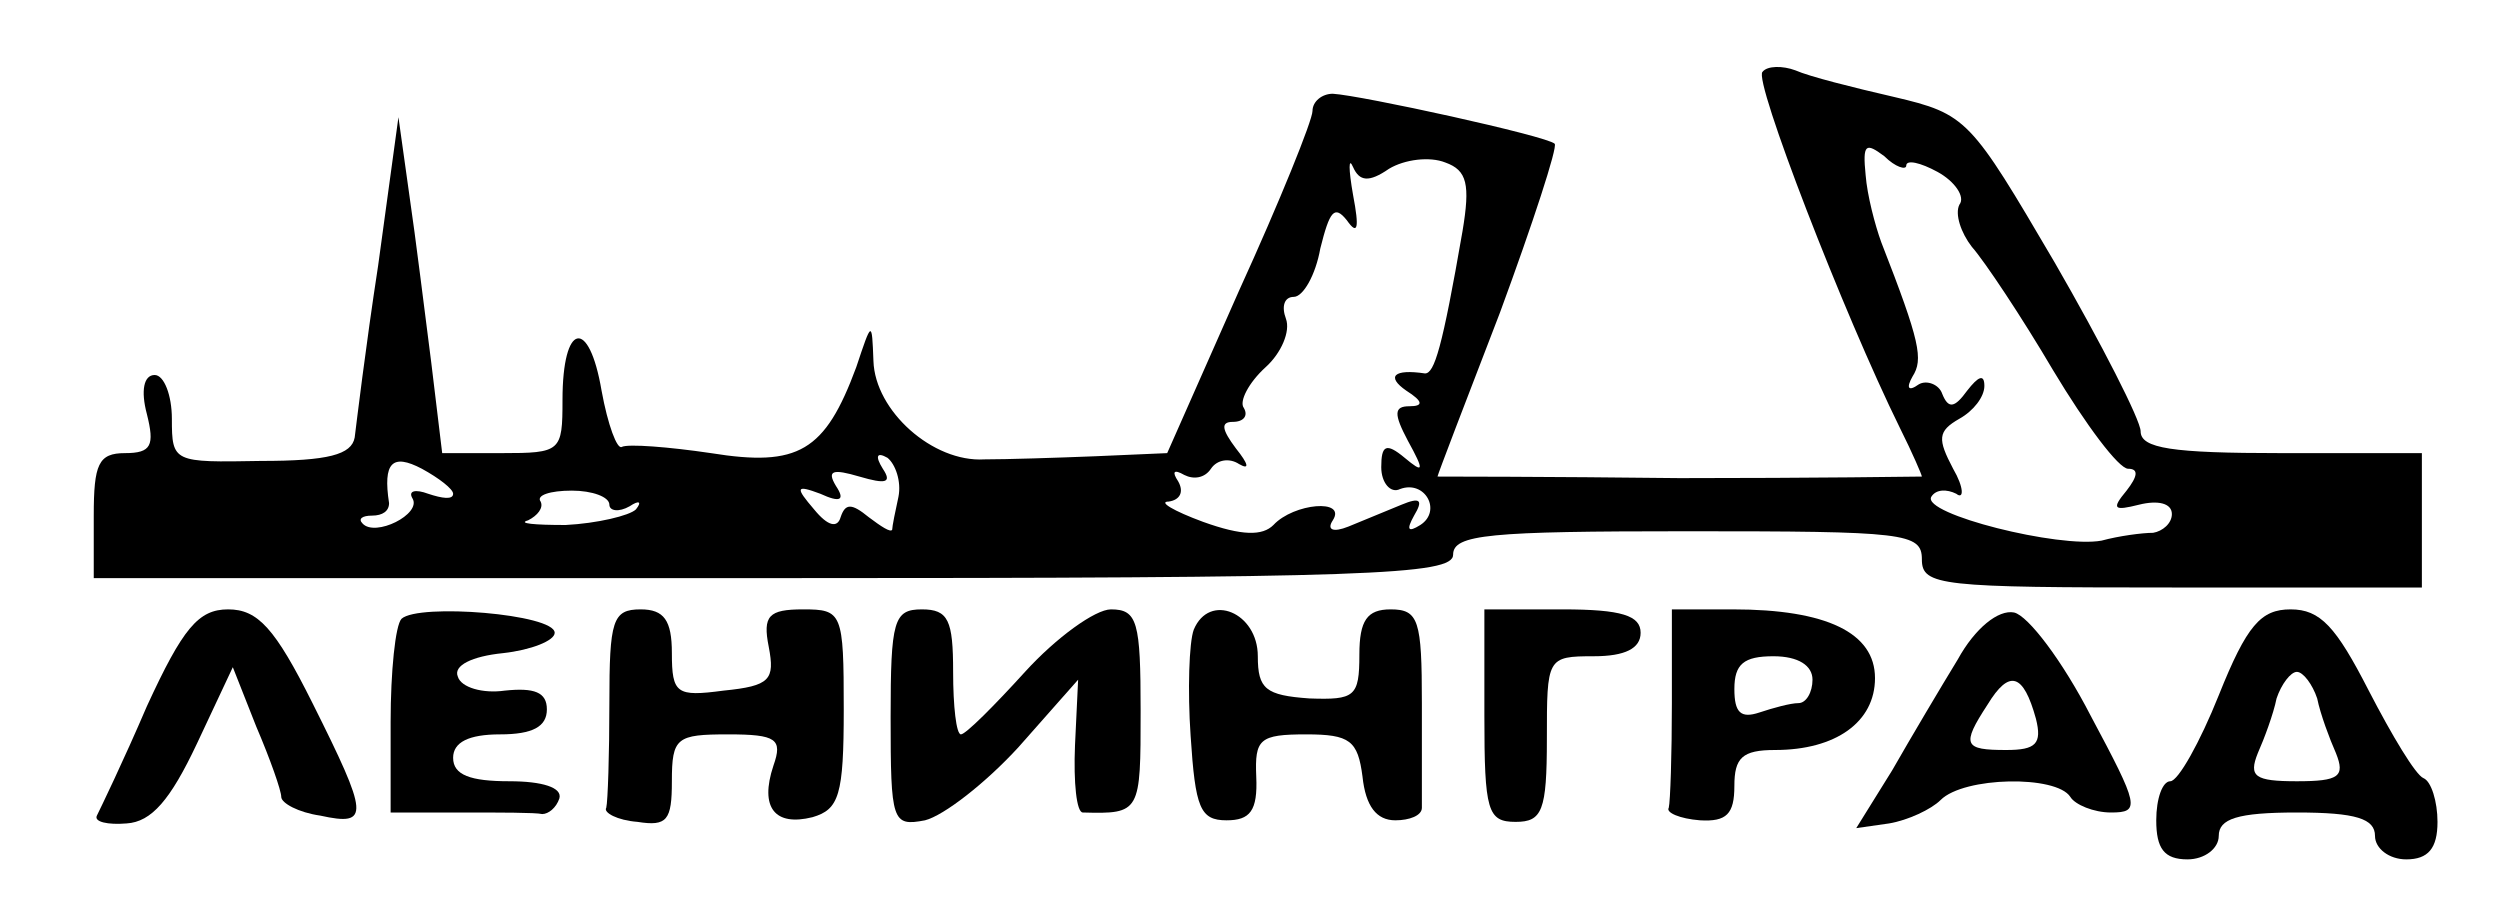
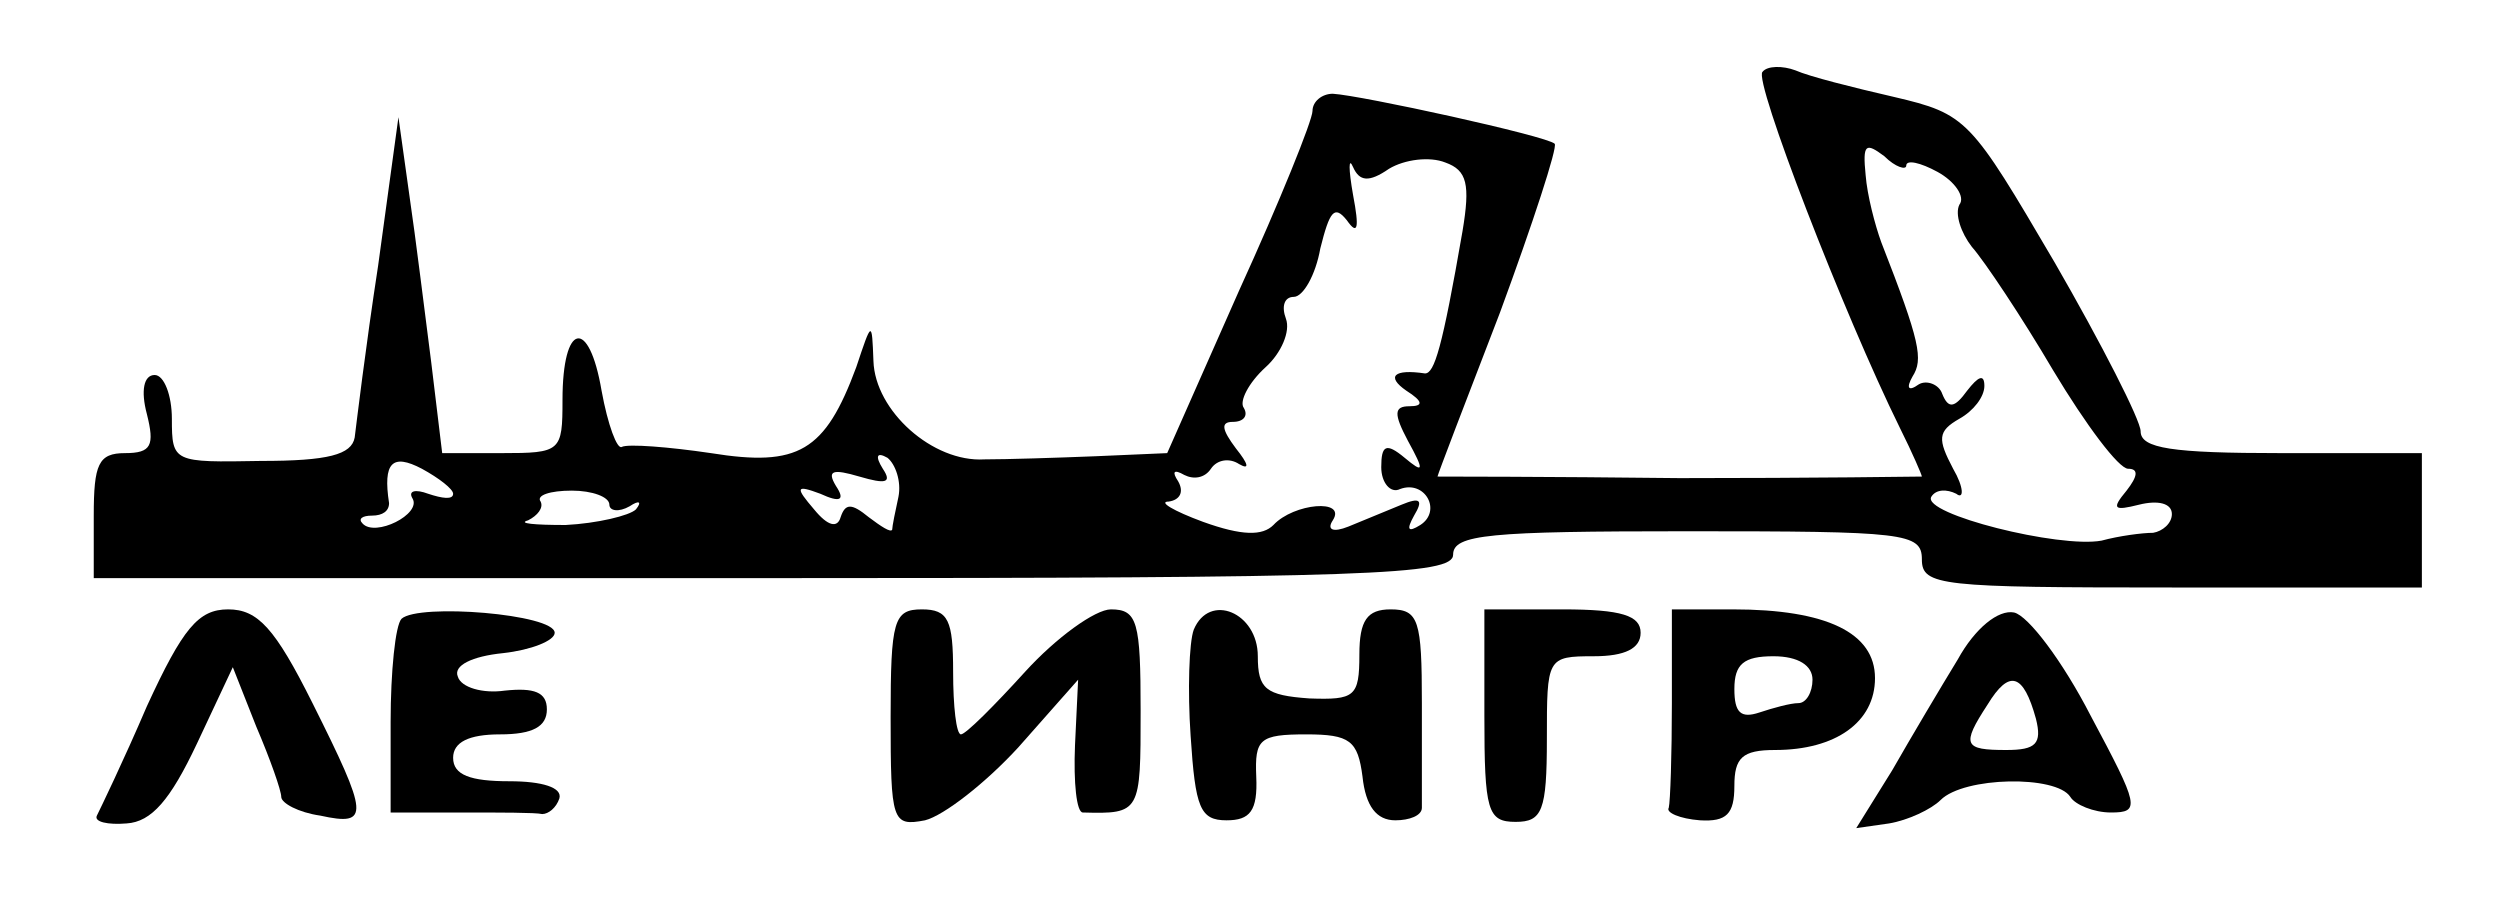
<svg xmlns="http://www.w3.org/2000/svg" version="1.0" width="160pt" height="59pt" viewBox="0 0 160 59" preserveAspectRatio="xMidYMid meet">
  <g transform="translate(0,59) scale(0.1,-0.1)" fill="#000000" stroke="none">
    <path d="M1128 544 c-6 -5 52 -155 88 -228 8 -16 14 -30 14 -31 0 0 -70 -1 -155 -1 -85 1 -155 1 -155 1 0 1 18 48 40 105 21 57 37 106 35 108 -5 5 -124 31 -142 32 -7 0 -13 -5 -13 -11 0 -6 -21 -58 -47 -115 l-46 -104 -46 -2 c-25 -1 -57 -2 -71 -2 -33 -2 -70 31 -71 63 -1 26 -1 26 -11 -4 -20 -54 -37 -64 -93 -55 -27 4 -53 6 -57 4 -3 -2 -9 14 -13 36 -8 47 -25 44 -25 -6 0 -33 -1 -34 -39 -34 l-38 0 -7 58 c-4 31 -10 80 -14 107 l-7 50 -13 -95 c-8 -52 -14 -102 -15 -110 -2 -11 -17 -15 -60 -15 -56 -1 -57 -1 -57 27 0 15 -5 28 -11 28 -7 0 -9 -10 -5 -25 5 -20 3 -25 -14 -25 -17 0 -20 -7 -20 -40 l0 -40 435 0 c380 0 435 2 435 15 0 13 23 15 150 15 139 0 150 -1 150 -18 0 -17 12 -18 160 -18 l160 0 0 43 0 43 -90 0 c-70 0 -90 3 -90 14 0 7 -25 56 -55 108 -54 92 -56 95 -103 106 -26 6 -54 13 -63 17 -8 3 -18 3 -21 -1z m92 -60 c0 4 9 2 20 -4 11 -6 18 -16 14 -21 -3 -6 1 -18 8 -27 8 -9 32 -45 52 -79 21 -35 42 -63 48 -63 7 0 6 -5 -1 -14 -10 -12 -8 -13 8 -9 12 3 21 1 21 -6 0 -6 -6 -11 -12 -12 -7 0 -22 -2 -33 -5 -27 -5 -115 17 -109 28 3 5 10 5 16 2 5 -4 5 4 -2 16 -10 19 -10 24 4 32 9 5 16 14 16 21 0 8 -4 6 -11 -3 -8 -11 -12 -12 -16 -2 -2 6 -10 9 -15 6 -7 -5 -8 -2 -4 5 7 11 5 22 -20 86 -4 11 -9 30 -10 43 -2 20 0 21 12 12 7 -7 14 -9 14 -6z m-331 -2 c10 6 26 8 36 4 14 -5 16 -14 11 -44 -13 -75 -18 -91 -24 -91 -20 3 -25 -2 -12 -11 11 -7 11 -10 2 -10 -10 0 -10 -5 -1 -22 11 -20 10 -21 -2 -11 -12 10 -15 8 -15 -6 0 -10 6 -17 12 -14 16 6 27 -14 13 -23 -8 -5 -9 -3 -4 6 6 10 4 12 -8 7 -10 -4 -24 -10 -34 -14 -10 -4 -14 -2 -10 4 9 14 -25 11 -38 -3 -7 -7 -20 -7 -45 2 -19 7 -29 13 -22 13 7 1 10 6 6 13 -4 6 -3 8 4 4 6 -3 13 -2 17 4 4 6 12 7 18 3 7 -4 6 0 -2 10 -9 12 -10 17 -2 17 7 0 10 4 7 9 -3 4 3 16 14 26 10 9 16 23 13 31 -3 8 -1 14 5 14 6 0 14 14 17 31 6 24 9 28 17 18 7 -10 8 -5 4 16 -3 17 -3 25 0 18 4 -9 10 -10 23 -1z m-599 -208 c0 -4 -7 -3 -16 0 -8 3 -13 2 -10 -3 6 -10 -24 -25 -32 -16 -3 3 0 5 6 5 7 0 11 3 11 8 -4 26 2 32 21 22 11 -6 20 -13 20 -16z m285 -2 c-2 -9 -4 -19 -4 -21 -1 -2 -7 2 -15 8 -11 9 -15 9 -18 0 -2 -7 -8 -6 -17 5 -12 14 -12 16 4 10 13 -6 16 -4 10 5 -6 10 -2 11 15 6 17 -5 21 -4 15 5 -5 8 -4 11 3 7 5 -4 9 -15 7 -25z m-185 -5 c0 -4 6 -5 13 -1 6 4 8 3 4 -2 -4 -4 -25 -9 -45 -10 -20 0 -31 1 -24 3 6 3 10 8 8 12 -3 4 6 7 20 7 13 0 24 -4 24 -9z" />
    <path d="M94 138 c-15 -35 -30 -66 -32 -70 -2 -4 7 -6 19 -5 16 1 28 15 45 51 l23 49 15 -38 c9 -21 16 -41 16 -45 0 -4 11 -10 25 -12 32 -7 31 0 -5 72 -24 48 -35 60 -54 60 -19 0 -29 -12 -52 -62z" />
    <path d="M257 194 c-4 -4 -7 -34 -7 -66 l0 -58 45 0 c25 0 48 0 52 -1 4 0 9 4 11 10 2 7 -11 11 -32 11 -25 0 -36 4 -36 15 0 10 10 15 30 15 21 0 30 5 30 16 0 11 -8 14 -27 12 -14 -2 -28 2 -30 9 -3 7 9 13 29 15 18 2 33 8 33 13 0 12 -87 19 -98 9z" />
-     <path d="M390 140 c0 -33 -1 -63 -2 -67 -2 -3 7 -8 20 -9 19 -3 22 1 22 26 0 28 3 30 36 30 31 0 35 -3 29 -20 -9 -27 1 -39 25 -33 17 5 20 14 20 69 0 62 -1 64 -26 64 -22 0 -26 -4 -22 -24 4 -21 1 -25 -29 -28 -30 -4 -33 -2 -33 24 0 21 -5 28 -20 28 -18 0 -20 -7 -20 -60z" />
    <path d="M570 131 c0 -67 1 -70 22 -66 12 3 39 24 60 47 l38 43 -2 -42 c-1 -24 1 -43 5 -43 37 -1 37 0 37 65 0 57 -2 65 -19 65 -10 0 -35 -18 -55 -40 -20 -22 -38 -40 -41 -40 -3 0 -5 18 -5 40 0 33 -3 40 -20 40 -18 0 -20 -7 -20 -69z" />
    <path d="M764 187 c-3 -8 -4 -39 -2 -68 3 -46 6 -54 23 -54 15 0 20 6 19 28 -1 24 2 27 32 27 28 0 33 -4 36 -27 2 -19 9 -28 21 -28 9 0 17 3 17 8 0 4 0 34 0 67 0 53 -2 60 -20 60 -15 0 -20 -7 -20 -29 0 -27 -3 -29 -32 -28 -28 2 -33 6 -33 27 0 28 -31 41 -41 17z" />
    <path d="M950 132 c0 -61 2 -68 20 -68 17 0 20 7 20 53 0 52 0 53 30 53 20 0 30 5 30 15 0 11 -12 15 -50 15 l-50 0 0 -68z" />
    <path d="M1070 140 c0 -33 -1 -63 -2 -67 -2 -3 7 -7 20 -8 17 -1 22 4 22 22 0 18 5 23 26 23 39 0 64 18 64 46 0 29 -31 44 -91 44 l-39 0 0 -60z m90 15 c0 -8 -4 -15 -9 -15 -5 0 -16 -3 -25 -6 -12 -4 -16 0 -16 15 0 16 6 21 25 21 16 0 25 -6 25 -15z" />
    <path d="M1253 168 c-11 -18 -30 -50 -42 -71 l-23 -37 21 3 c12 2 27 9 33 15 15 15 74 16 83 2 3 -5 15 -10 26 -10 19 0 18 4 -13 62 -18 35 -40 64 -49 66 -10 2 -25 -10 -36 -30z m50 -38 c4 -16 0 -20 -19 -20 -27 0 -29 3 -12 29 14 23 23 20 31 -9z" />
-     <path d="M1420 145 c-12 -30 -26 -55 -31 -55 -5 0 -9 -11 -9 -25 0 -18 5 -25 20 -25 11 0 20 7 20 15 0 11 12 15 50 15 38 0 50 -4 50 -15 0 -8 9 -15 20 -15 14 0 20 7 20 24 0 13 -4 26 -9 28 -5 2 -20 27 -35 56 -21 41 -31 52 -50 52 -19 0 -28 -10 -46 -55z m63 -2 c2 -10 8 -26 12 -35 6 -15 2 -18 -25 -18 -27 0 -31 3 -25 18 4 9 10 25 12 35 3 9 9 17 13 17 4 0 10 -8 13 -17z" />
  </g>
</svg>